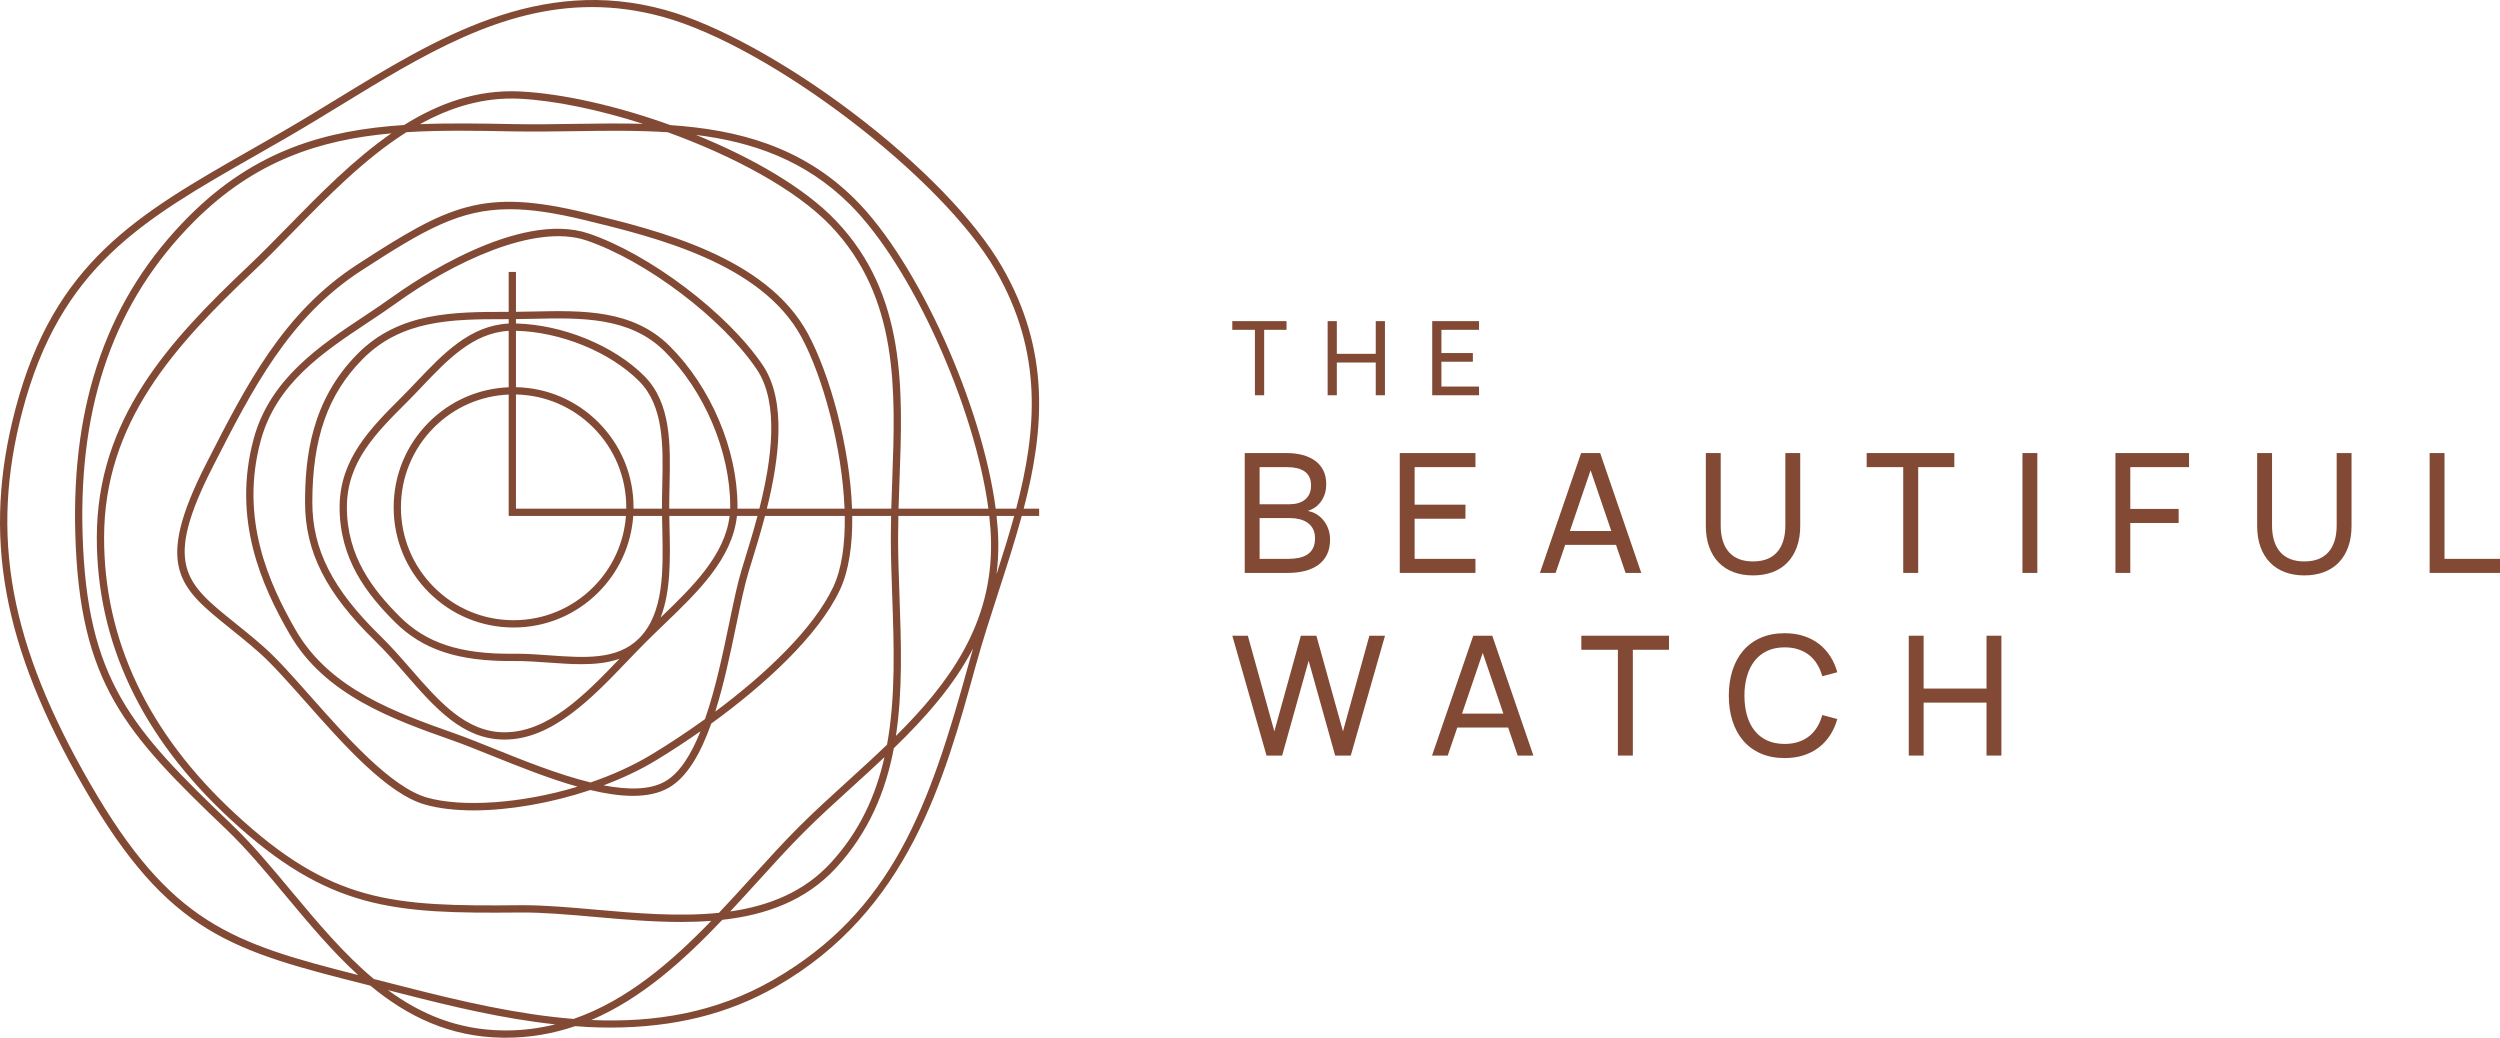
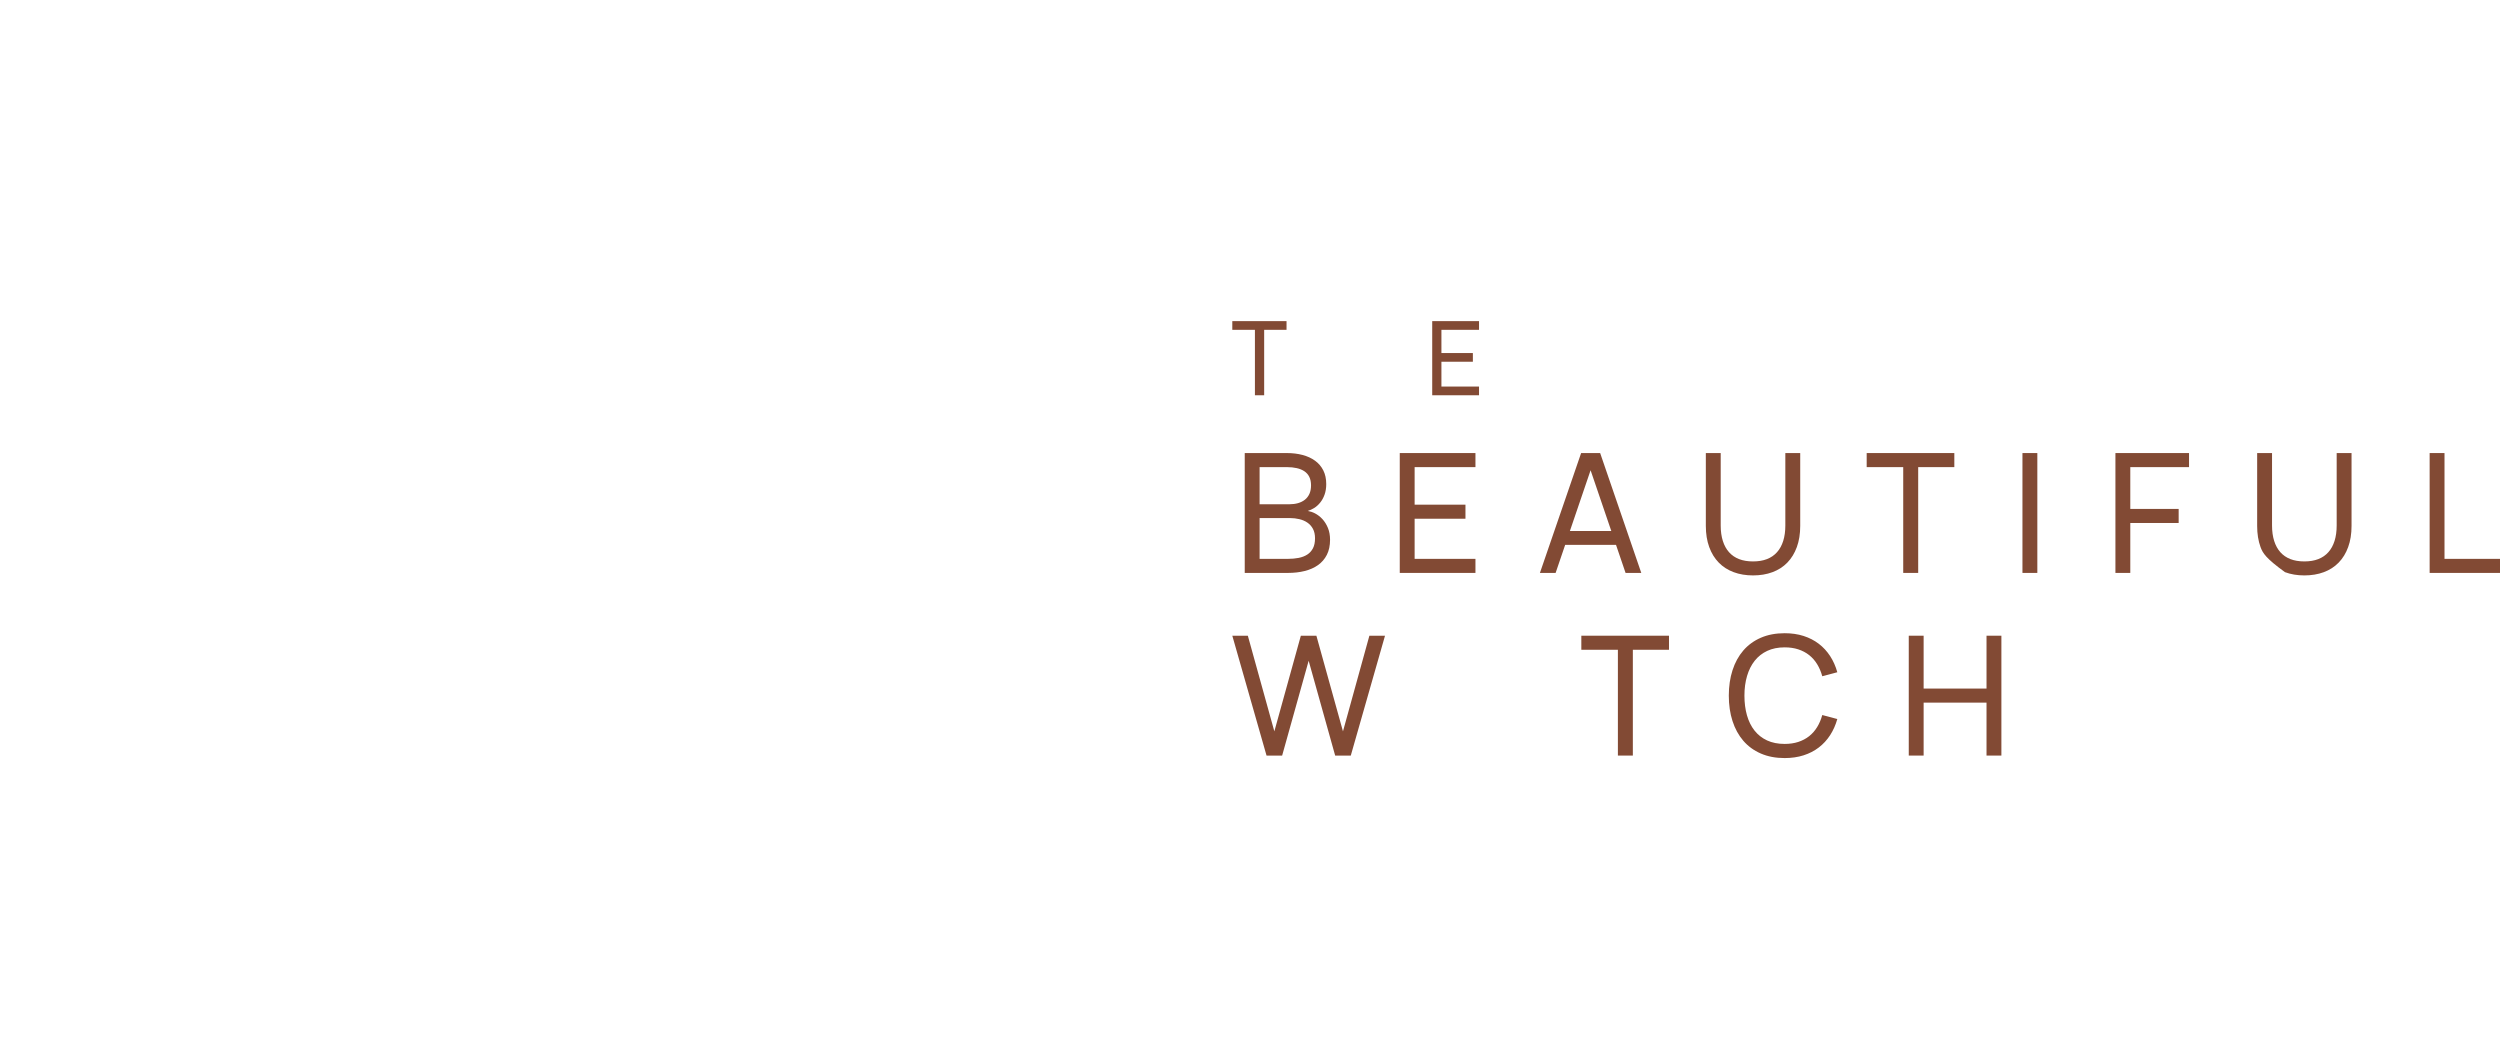
<svg xmlns="http://www.w3.org/2000/svg" width="424" height="176" viewBox="0 0 424 176" fill="none">
-   <path fill-rule="evenodd" clip-rule="evenodd" d="M57.156 16.781C74.022 6.463 91.462 -4.205 112.789 1.68C121.427 4.063 133.295 10.557 144.536 19.051C156.131 27.813 165.39 37.363 169.941 45.248C178.151 59.476 177.141 72.781 173.619 86.27H176.239V87.506H173.288C172.125 91.787 170.733 96.09 169.319 100.449C167.993 104.537 166.622 108.765 165.464 112.968C160.111 132.412 154.044 154.451 131.735 167.275C123.56 171.974 114.29 174.277 103.496 174.277C102.264 174.277 101.012 174.246 99.739 174.187C99.008 174.152 98.279 174.087 97.549 174.034C93.892 175.283 89.988 176 85.782 176C85.635 176 85.49 176 85.342 175.999C76.171 175.891 69.004 172.296 62.809 167.166C39.387 161.256 28.68 158.532 14.314 133.692C0.332 109.516 -3.055 90.875 2.621 69.347C9.194 44.423 23.244 36.41 42.69 25.321C44.467 24.308 46.288 23.27 48.15 22.191C51.174 20.439 54.216 18.579 57.156 16.781ZM65.803 167.924C71.308 171.966 77.61 174.669 85.356 174.759C85.496 174.761 85.638 174.763 85.778 174.763C88.716 174.763 91.507 174.394 94.171 173.733C85.296 172.779 76.555 170.681 68.273 168.553C67.433 168.337 66.613 168.129 65.803 167.924ZM165.043 109.957C161.754 116.312 156.889 121.769 151.595 126.896C150.213 134.202 147.38 141.11 141.818 147.165C136.638 152.805 129.838 155.187 122.506 156.004C116.007 162.831 108.838 169.344 100.279 172.992C111.005 173.467 121.355 171.813 131.12 166.201C151.419 154.532 157.666 136.64 164.274 112.639C164.521 111.744 164.781 110.852 165.043 109.957ZM66.376 22.618C54.291 23.706 43.221 27.223 32.878 37.596C19.527 50.989 13.352 68.311 14.005 90.559C14.732 115.361 22.264 123.57 39.23 139.771C42.742 143.125 45.985 147.015 49.418 151.135C53.814 156.409 58.282 161.765 63.407 166.042C65.067 166.46 66.786 166.895 68.579 167.354C78.324 169.858 87.936 172.068 97.281 172.809C106.323 169.681 113.849 163.179 120.624 156.18C118.941 156.308 117.237 156.367 115.52 156.367C110.619 156.367 105.637 155.928 100.863 155.506C96.312 155.106 92.016 154.727 88.172 154.762C66.758 154.971 55.715 154.375 38.947 138.827C23.992 124.959 16.413 108.932 16.418 91.195C16.424 71.087 28.614 57.894 42.193 45.051C44.358 43.003 46.545 40.769 48.862 38.402C54.247 32.901 59.989 27.038 66.376 22.618ZM100.386 1.2C84.993 1.2 71.706 9.33 57.8 17.836C54.853 19.64 51.805 21.503 48.769 23.262C46.904 24.341 45.081 25.382 43.301 26.396C24.116 37.336 10.254 45.241 3.815 69.662C-1.77 90.839 1.583 109.208 15.383 133.072C28.994 156.608 39.298 159.93 60.738 165.367C56.321 161.343 52.367 156.605 48.469 151.928C45.059 147.838 41.84 143.971 38.379 140.666C21.158 124.222 13.512 115.887 12.77 90.597C12.108 67.99 18.399 50.367 32.004 36.722C43.28 25.412 55.322 22.064 68.532 21.202C74.458 17.503 80.939 15.154 88.196 15.51C95.433 15.866 104.69 17.97 113.706 21.218C125.036 21.996 135.952 24.777 145.019 33.801C155.767 44.499 166.575 68.821 168.87 86.27H172.339C175.852 72.928 176.912 59.8 168.872 45.866C159.723 30.013 130.727 7.912 112.462 2.872C108.275 1.717 104.262 1.2 100.386 1.2ZM78.027 22.172C74.934 22.172 71.904 22.234 68.936 22.42C61.886 26.875 55.599 33.286 49.743 39.268C47.419 41.643 45.223 43.887 43.04 45.952C29.666 58.601 17.659 71.581 17.654 91.195C17.647 108.573 25.095 124.294 39.786 137.918C56.244 153.181 66.51 153.739 88.16 153.526C88.338 153.525 88.518 153.522 88.697 153.522C92.457 153.522 96.598 153.888 100.971 154.273C107.825 154.877 115.122 155.516 121.932 154.814C123.857 152.784 125.725 150.729 127.552 148.716C130.253 145.742 132.804 142.931 135.408 140.321C137.988 137.734 140.724 135.247 143.621 132.615C145.909 130.535 148.211 128.442 150.44 126.293C151.92 118.186 151.617 109.557 151.318 101.082C151.203 97.808 151.084 94.421 151.082 91.195C151.081 89.979 151.102 88.745 151.13 87.506H144.538C144.603 92.368 143.986 96.814 142.408 100.134C138.773 107.782 129.849 116.031 120.63 122.72C118.859 127.707 116.567 131.825 113.369 133.629C111.688 134.579 109.636 134.978 107.346 134.978C105.124 134.978 102.676 134.601 100.121 133.99C93.532 136.189 86.406 137.442 80.303 137.442C77.26 137.442 74.472 137.129 72.13 136.471C65.68 134.659 58.314 126.346 51.817 119.011C48.912 115.731 46.169 112.632 43.956 110.675C42.21 109.131 40.519 107.772 39.028 106.574C30.384 99.624 26.045 96.136 35.01 78.563L35.125 78.338C41.771 65.31 48.049 53.004 60.56 44.888C76.079 34.823 81.828 31.841 99.429 36.117C111.58 39.068 129.942 43.529 137.007 56.57C140.691 63.371 144.126 75.647 144.507 86.27H151.158C151.203 84.652 151.264 83.033 151.322 81.44C151.884 66.217 152.465 50.477 140.916 38.325C135.025 32.124 124.302 26.422 113.247 22.431C108.033 22.092 102.729 22.169 97.48 22.247C94.063 22.298 90.528 22.349 87.09 22.285C84.007 22.227 80.986 22.172 78.027 22.172ZM150.004 128.416C148.174 130.145 146.307 131.842 144.45 133.531C141.565 136.152 138.84 138.631 136.282 141.196C133.698 143.787 131.155 146.585 128.464 149.551C126.957 151.21 125.421 152.901 123.85 154.583C130.36 153.642 136.331 151.313 140.909 146.328C145.832 140.97 148.547 134.88 150.004 128.416ZM86.468 35.484C77.886 35.484 71.938 38.98 61.231 45.925C48.998 53.86 42.793 66.024 36.224 78.901L36.109 79.126C27.602 95.802 31.426 98.876 39.801 105.608C41.302 106.816 43.005 108.184 44.773 109.749C47.041 111.755 49.81 114.88 52.741 118.188C58.81 125.039 66.362 133.565 72.464 135.28C78.335 136.931 88.325 136.332 97.952 133.419C93.089 132.048 87.966 129.992 83.346 128.134C80.96 127.172 78.706 126.266 76.815 125.599C66.64 122 55.108 117.921 49.115 107.535C44.348 99.276 39.349 88.054 43.014 74.454C45.759 64.267 54.255 58.619 61.75 53.639C63.435 52.52 65.026 51.461 66.542 50.368C70.011 47.864 87.92 35.578 99.836 39.601C110.154 43.086 123.398 53.1 129.357 61.928C133.464 68.011 132.133 77.928 130.06 86.27H143.234C142.84 75.966 139.562 63.88 135.922 57.16C129.119 44.602 111.077 40.219 99.138 37.319C94.098 36.095 90.052 35.484 86.468 35.484ZM118.8 124.024C116.243 125.816 113.687 127.479 111.242 128.964C108.588 130.575 105.569 131.995 102.375 133.19C106.501 133.981 110.198 133.999 112.763 132.552C115.274 131.136 117.226 127.959 118.8 124.024ZM99.441 40.774C90.646 37.803 76.61 44.626 67.264 51.372C65.73 52.479 64.128 53.543 62.433 54.67C54.762 59.767 46.83 65.04 44.207 74.775C40.66 87.935 45.539 98.865 50.185 106.915C55.949 116.905 67.253 120.903 77.227 124.431C79.142 125.107 81.407 126.02 83.806 126.984C88.786 128.989 94.724 131.376 100.16 132.705C103.83 131.448 107.395 129.852 110.601 127.905C113.496 126.148 116.546 124.142 119.566 121.965C121.356 116.824 122.616 110.775 123.673 105.693C124.424 102.076 125.073 98.952 125.783 96.616C125.941 96.093 126.114 95.531 126.298 94.935C126.947 92.832 127.734 90.279 128.468 87.506H124.985C124.198 94.77 118.345 100.398 112.668 105.852C111.612 106.867 110.519 107.915 109.482 108.956C108.463 109.976 107.454 111.029 106.386 112.143C100.417 118.373 93.651 125.433 85.571 125.433C78.455 125.433 73.744 120.022 68.757 114.297C67.114 112.411 65.415 110.459 63.618 108.709C55.289 100.589 51.736 93.56 51.736 85.205C51.736 77.658 52.747 67.977 60.637 60.019C67.707 52.889 77.019 52.893 86.016 52.892H86.272V46.117H87.508V52.882C88.489 52.871 89.486 52.855 90.458 52.833C98.726 52.649 107.278 52.458 113.549 58.666C120.552 65.598 125.078 76.268 125.078 85.85C125.078 85.991 125.071 86.13 125.067 86.27H128.788C130.847 78.105 132.231 68.39 128.335 62.62C122.505 53.984 109.542 44.183 99.441 40.774ZM152.366 87.506C152.338 88.747 152.316 89.981 152.317 91.195C152.319 94.399 152.432 97.624 152.553 101.038C152.834 109.006 153.115 117.106 151.945 124.818C160.919 115.904 168.321 105.897 168.077 91.888C168.052 90.496 167.951 89.031 167.781 87.506H152.366ZM85.575 54.13C76.586 54.13 68.114 54.235 61.513 60.894C55.606 66.851 52.971 74.348 52.971 85.205C52.971 93.194 56.414 99.959 64.48 107.823C66.313 109.609 68.028 111.579 69.687 113.482C74.485 118.991 79.016 124.195 85.571 124.195C92.945 124.195 99.114 117.942 105.06 111.739C103.069 112.434 100.872 112.646 98.603 112.646C96.803 112.646 94.958 112.513 93.132 112.382C91.143 112.238 89.086 112.089 87.113 112.11C77.711 112.196 71.673 110.207 66.904 105.431C62.285 100.803 57.566 94.869 57.598 85.948C57.628 77.85 62.864 72.608 67.929 67.54L68.343 67.126C69.126 66.343 69.89 65.537 70.7 64.684C75.136 60.016 79.719 55.194 86.272 54.873V54.13H85.575ZM129.746 87.506C128.984 90.421 128.158 93.101 127.479 95.301C127.295 95.894 127.122 96.454 126.964 96.976C126.271 99.259 125.627 102.357 124.882 105.946C123.893 110.702 122.795 115.975 121.309 120.688C129.875 114.307 137.934 106.67 141.294 99.603C142.77 96.499 143.343 92.226 143.27 87.506H129.746ZM86.272 56.114C80.231 56.45 75.844 61.066 71.594 65.538C70.816 66.358 70.009 67.206 69.217 68L68.802 68.414C63.689 73.532 58.861 78.365 58.833 85.954C58.802 94.42 63.338 100.108 67.778 104.558C72.289 109.076 78.064 110.97 87.1 110.872C87.228 110.87 87.357 110.87 87.486 110.87C89.388 110.87 91.335 111.011 93.222 111.146C99.114 111.569 104.682 111.974 108.383 108.265C112.639 104.003 112.477 96.692 112.323 89.622C112.307 88.898 112.294 88.196 112.283 87.506H107.398C107.054 92.399 104.987 96.952 101.491 100.455C97.649 104.304 92.54 106.424 87.107 106.424C81.673 106.424 76.564 104.304 72.722 100.455C68.88 96.605 66.765 91.487 66.765 86.044C66.765 80.598 68.88 75.48 72.722 71.632C76.367 67.979 81.151 65.886 86.272 65.68V56.114ZM86.272 66.917C81.481 67.122 77.006 69.09 73.595 72.507C69.987 76.123 67.999 80.929 67.999 86.044C67.999 91.156 69.986 95.964 73.595 99.579C77.204 103.196 82.002 105.186 87.107 105.186C92.21 105.186 97.008 103.196 100.618 99.579C103.88 96.311 105.818 92.068 106.159 87.506H86.272V66.917ZM113.518 87.506C113.528 88.186 113.543 88.879 113.558 89.595C113.67 94.695 113.782 100.282 112.042 104.737C117.444 99.545 122.942 94.178 123.74 87.506H113.518ZM169.02 87.506C169.187 89.022 169.287 90.479 169.311 91.865C169.344 93.782 169.235 95.62 169.009 97.394C170.078 94.074 171.11 90.782 172.007 87.506H169.02ZM87.508 86.27H106.21C106.211 86.195 106.213 86.119 106.213 86.044C106.213 80.929 104.227 76.123 100.618 72.507C97.104 68.987 92.462 67.006 87.508 66.904V86.27ZM87.508 65.667C92.792 65.769 97.744 67.877 101.491 71.632C105.333 75.48 107.448 80.598 107.449 86.044C107.449 86.119 107.447 86.195 107.446 86.27H112.27C112.27 86.163 112.268 86.056 112.268 85.95C112.267 84.724 112.295 83.461 112.323 82.241C112.468 75.671 112.617 68.876 108.383 64.634C103.446 59.687 95.104 56.29 87.508 56.102V65.667ZM112.681 59.547C106.782 53.707 98.498 53.893 90.485 54.069C89.505 54.09 88.5 54.109 87.508 54.12V54.863C95.409 55.051 104.103 58.596 109.257 63.759C113.863 68.374 113.707 75.438 113.557 82.269C113.53 83.482 113.502 84.738 113.502 85.95C113.502 86.056 113.506 86.163 113.506 86.27H123.833C123.837 86.13 123.843 85.991 123.843 85.85C123.843 76.583 119.462 66.259 112.681 59.547ZM118.049 22.883C127.629 26.773 136.502 31.881 141.811 37.471C153.718 50.002 153.128 66.009 152.557 81.487C152.498 83.064 152.44 84.668 152.395 86.27H167.628C165.338 69.082 154.714 45.195 144.149 34.68C136.546 27.114 127.534 24.063 118.049 22.883ZM88.135 16.746C82.002 16.448 76.409 18.186 71.228 21.061C76.341 20.85 81.627 20.945 87.112 21.048C90.531 21.113 94.054 21.061 97.462 21.009C101.311 20.951 105.192 20.895 109.048 21C101.492 18.585 94.043 17.036 88.135 16.746Z" fill="#824A34" />
  <path d="M302.675 107.393C303.849 107.393 304.919 107.548 305.887 107.858C306.855 108.17 307.714 108.612 308.465 109.186C309.216 109.759 309.857 110.454 310.389 111.269C310.918 112.082 311.325 112.998 311.607 114.013L309.057 114.691C308.85 113.939 308.562 113.258 308.19 112.651C307.82 112.043 307.366 111.528 306.832 111.105C306.296 110.681 305.682 110.358 304.991 110.132C304.301 109.905 303.529 109.792 302.675 109.792C301.557 109.792 300.574 109.991 299.729 110.386C298.883 110.782 298.173 111.339 297.6 112.059C297.029 112.778 296.594 113.643 296.299 114.649C296.002 115.655 295.855 116.766 295.855 117.979C295.855 119.195 295.999 120.305 296.283 121.314C296.57 122.32 296.998 123.184 297.566 123.902C298.134 124.623 298.844 125.181 299.693 125.576C300.544 125.971 301.538 126.169 302.675 126.169C303.529 126.169 304.301 126.056 304.991 125.83C305.682 125.603 306.296 125.28 306.832 124.857C307.366 124.432 307.82 123.916 308.19 123.311C308.562 122.703 308.85 122.024 309.057 121.269L311.607 121.947C311.325 122.955 310.918 123.867 310.389 124.686C309.857 125.506 309.216 126.201 308.465 126.775C307.714 127.35 306.855 127.792 305.887 128.102C304.919 128.414 303.849 128.568 302.675 128.569C301.162 128.569 299.816 128.311 298.638 127.799C297.458 127.286 296.467 126.565 295.664 125.631C294.862 124.7 294.251 123.585 293.833 122.287C293.414 120.987 293.206 119.552 293.206 117.979C293.206 116.409 293.415 114.975 293.833 113.676C294.251 112.377 294.862 111.26 295.664 110.329C296.467 109.397 297.458 108.675 298.638 108.162C299.816 107.648 301.162 107.393 302.675 107.393Z" fill="#824A34" />
  <path d="M216.129 124.037L220.624 107.816H223.259L227.768 124.037L232.248 107.816H234.898L229.093 128.145H226.444L221.948 112.066L217.452 128.145H214.805L208.999 107.816H211.633L216.129 124.037Z" fill="#824A34" />
-   <path fill-rule="evenodd" clip-rule="evenodd" d="M260.064 128.145H257.4L255.779 123.386H247.158L245.536 128.145H242.872L249.863 107.816H253.089L260.064 128.145ZM247.961 121.032H254.976L251.469 110.732L247.961 121.032Z" fill="#824A34" />
  <path d="M283.061 110.201H276.93V128.145H274.394V110.201H268.194V107.816H283.061V110.201Z" fill="#824A34" />
  <path d="M326.247 116.781H336.914V107.816H339.436V128.145H336.914V119.165H326.247V128.145H323.726V107.816H326.247V116.781Z" fill="#824A34" />
  <path d="M291.832 89.121C291.832 90.108 291.951 90.982 292.192 91.739C292.432 92.497 292.78 93.134 293.241 93.651C293.7 94.17 294.271 94.561 294.951 94.824C295.633 95.089 296.42 95.218 297.313 95.218C298.205 95.218 298.992 95.089 299.674 94.824C300.354 94.561 300.925 94.17 301.384 93.651C301.845 93.134 302.195 92.497 302.434 91.739C302.674 90.982 302.793 90.108 302.793 89.121V76.839H305.317V89.192C305.317 90.537 305.127 91.733 304.746 92.778C304.365 93.822 303.828 94.702 303.132 95.417C302.438 96.133 301.598 96.673 300.61 97.04C299.624 97.408 298.525 97.59 297.313 97.59C296.11 97.59 295.015 97.408 294.03 97.04C293.044 96.673 292.2 96.133 291.501 95.417C290.801 94.702 290.261 93.822 289.882 92.778C289.501 91.733 289.309 90.537 289.309 89.192V76.839H291.832V89.121Z" fill="#824A34" />
-   <path d="M385.337 89.121C385.337 90.108 385.458 90.982 385.698 91.739C385.936 92.497 386.287 93.134 386.746 93.651C387.207 94.17 387.776 94.561 388.457 94.824C389.139 95.089 389.926 95.218 390.818 95.218C391.71 95.218 392.499 95.089 393.18 94.824C393.86 94.561 394.43 94.17 394.89 93.651C395.351 93.134 395.7 92.497 395.94 91.739C396.18 90.982 396.3 90.108 396.3 89.121V76.839H398.822V89.192C398.822 90.537 398.631 91.733 398.25 92.778C397.871 93.822 397.333 94.702 396.637 95.417C395.941 96.133 395.102 96.673 394.116 97.04C393.128 97.408 392.03 97.59 390.818 97.59C389.615 97.59 388.52 97.408 387.536 97.04C386.548 96.673 385.705 96.133 385.006 95.417C384.306 94.701 383.766 93.822 383.385 92.778C383.004 91.733 382.814 90.537 382.814 89.192V76.839H385.337V89.121Z" fill="#824A34" />
+   <path d="M385.337 89.121C385.337 90.108 385.458 90.982 385.698 91.739C385.936 92.497 386.287 93.134 386.746 93.651C387.207 94.17 387.776 94.561 388.457 94.824C389.139 95.089 389.926 95.218 390.818 95.218C391.71 95.218 392.499 95.089 393.18 94.824C393.86 94.561 394.43 94.17 394.89 93.651C395.351 93.134 395.7 92.497 395.94 91.739C396.18 90.982 396.3 90.108 396.3 89.121V76.839H398.822V89.192C398.822 90.537 398.631 91.733 398.25 92.778C397.871 93.822 397.333 94.702 396.637 95.417C395.941 96.133 395.102 96.673 394.116 97.04C393.128 97.408 392.03 97.59 390.818 97.59C389.615 97.59 388.52 97.408 387.536 97.04C384.306 94.701 383.766 93.822 383.385 92.778C383.004 91.733 382.814 90.537 382.814 89.192V76.839H385.337V89.121Z" fill="#824A34" />
  <path fill-rule="evenodd" clip-rule="evenodd" d="M218.236 76.839C219.202 76.839 220.097 76.947 220.913 77.163C221.732 77.38 222.438 77.704 223.034 78.138C223.631 78.57 224.096 79.117 224.43 79.775C224.763 80.433 224.93 81.21 224.93 82.105C224.93 82.771 224.835 83.368 224.647 83.89C224.46 84.412 224.211 84.865 223.901 85.244C223.59 85.628 223.24 85.938 222.851 86.178C222.507 86.389 222.156 86.542 221.802 86.655C222.199 86.723 222.603 86.853 223.02 87.066C223.484 87.307 223.909 87.634 224.29 88.048C224.668 88.463 224.978 88.96 225.218 89.544C225.458 90.127 225.578 90.796 225.578 91.549C225.577 92.537 225.396 93.387 225.035 94.098C224.674 94.808 224.173 95.387 223.535 95.84C222.896 96.291 222.142 96.625 221.272 96.843C220.403 97.059 219.462 97.167 218.446 97.167H211.107V76.839H218.236ZM213.628 94.782H218.446C219.095 94.782 219.698 94.727 220.251 94.619C220.806 94.511 221.288 94.326 221.701 94.063C222.114 93.798 222.44 93.443 222.675 92.996C222.909 92.55 223.028 91.982 223.028 91.294C223.028 90.663 222.909 90.13 222.675 89.691C222.44 89.255 222.125 88.902 221.732 88.633C221.337 88.365 220.882 88.17 220.37 88.048C219.859 87.925 219.326 87.863 218.77 87.863H213.628V94.782ZM213.628 85.521H218.714C219.23 85.521 219.71 85.457 220.153 85.331C220.595 85.203 220.979 85.011 221.308 84.752C221.637 84.492 221.892 84.164 222.075 83.763C222.258 83.364 222.351 82.879 222.351 82.315C222.351 81.751 222.253 81.271 222.055 80.876C221.858 80.48 221.578 80.163 221.217 79.922C220.854 79.682 220.425 79.507 219.927 79.394C219.428 79.281 218.88 79.225 218.279 79.225H213.628V85.521Z" fill="#824A34" />
  <path d="M250.237 79.225H239.92V85.592H248.543V87.977H239.92V94.782H250.237V97.167H237.399V76.839H250.237V79.225Z" fill="#824A34" />
  <path fill-rule="evenodd" clip-rule="evenodd" d="M278.361 97.167H275.696L274.076 92.41H265.453L263.833 97.167H261.17L268.159 76.839H271.386L278.361 97.167ZM266.256 90.052H273.274L269.764 79.754L266.256 90.052Z" fill="#824A34" />
  <path d="M331.454 79.225H325.325V97.167H322.787V79.225H316.589V76.839H331.454V79.225Z" fill="#824A34" />
  <path d="M345.532 97.167H343.009V76.839H345.532V97.167Z" fill="#824A34" />
  <path d="M371.26 79.225H361.298V86.313H369.5V88.698H361.298V97.167H358.777V76.839H371.26V79.225Z" fill="#824A34" />
  <path d="M414.588 94.782H424V97.167H412.067V76.839H414.588V94.782Z" fill="#824A34" />
  <path d="M218.196 55.938H214.402V67.037H212.834V55.938H208.999V54.463H218.196V55.938Z" fill="#824A34" />
-   <path d="M226.727 60.007H233.325V54.463H234.886V67.037H233.325V61.484H226.727V67.037H225.167V54.463H226.727V60.007Z" fill="#824A34" />
  <path d="M250.843 54.463V55.938H244.465V59.877H249.799V61.351H244.465V65.56H250.843V67.037H242.904V54.463H250.843Z" fill="#824A34" />
</svg>